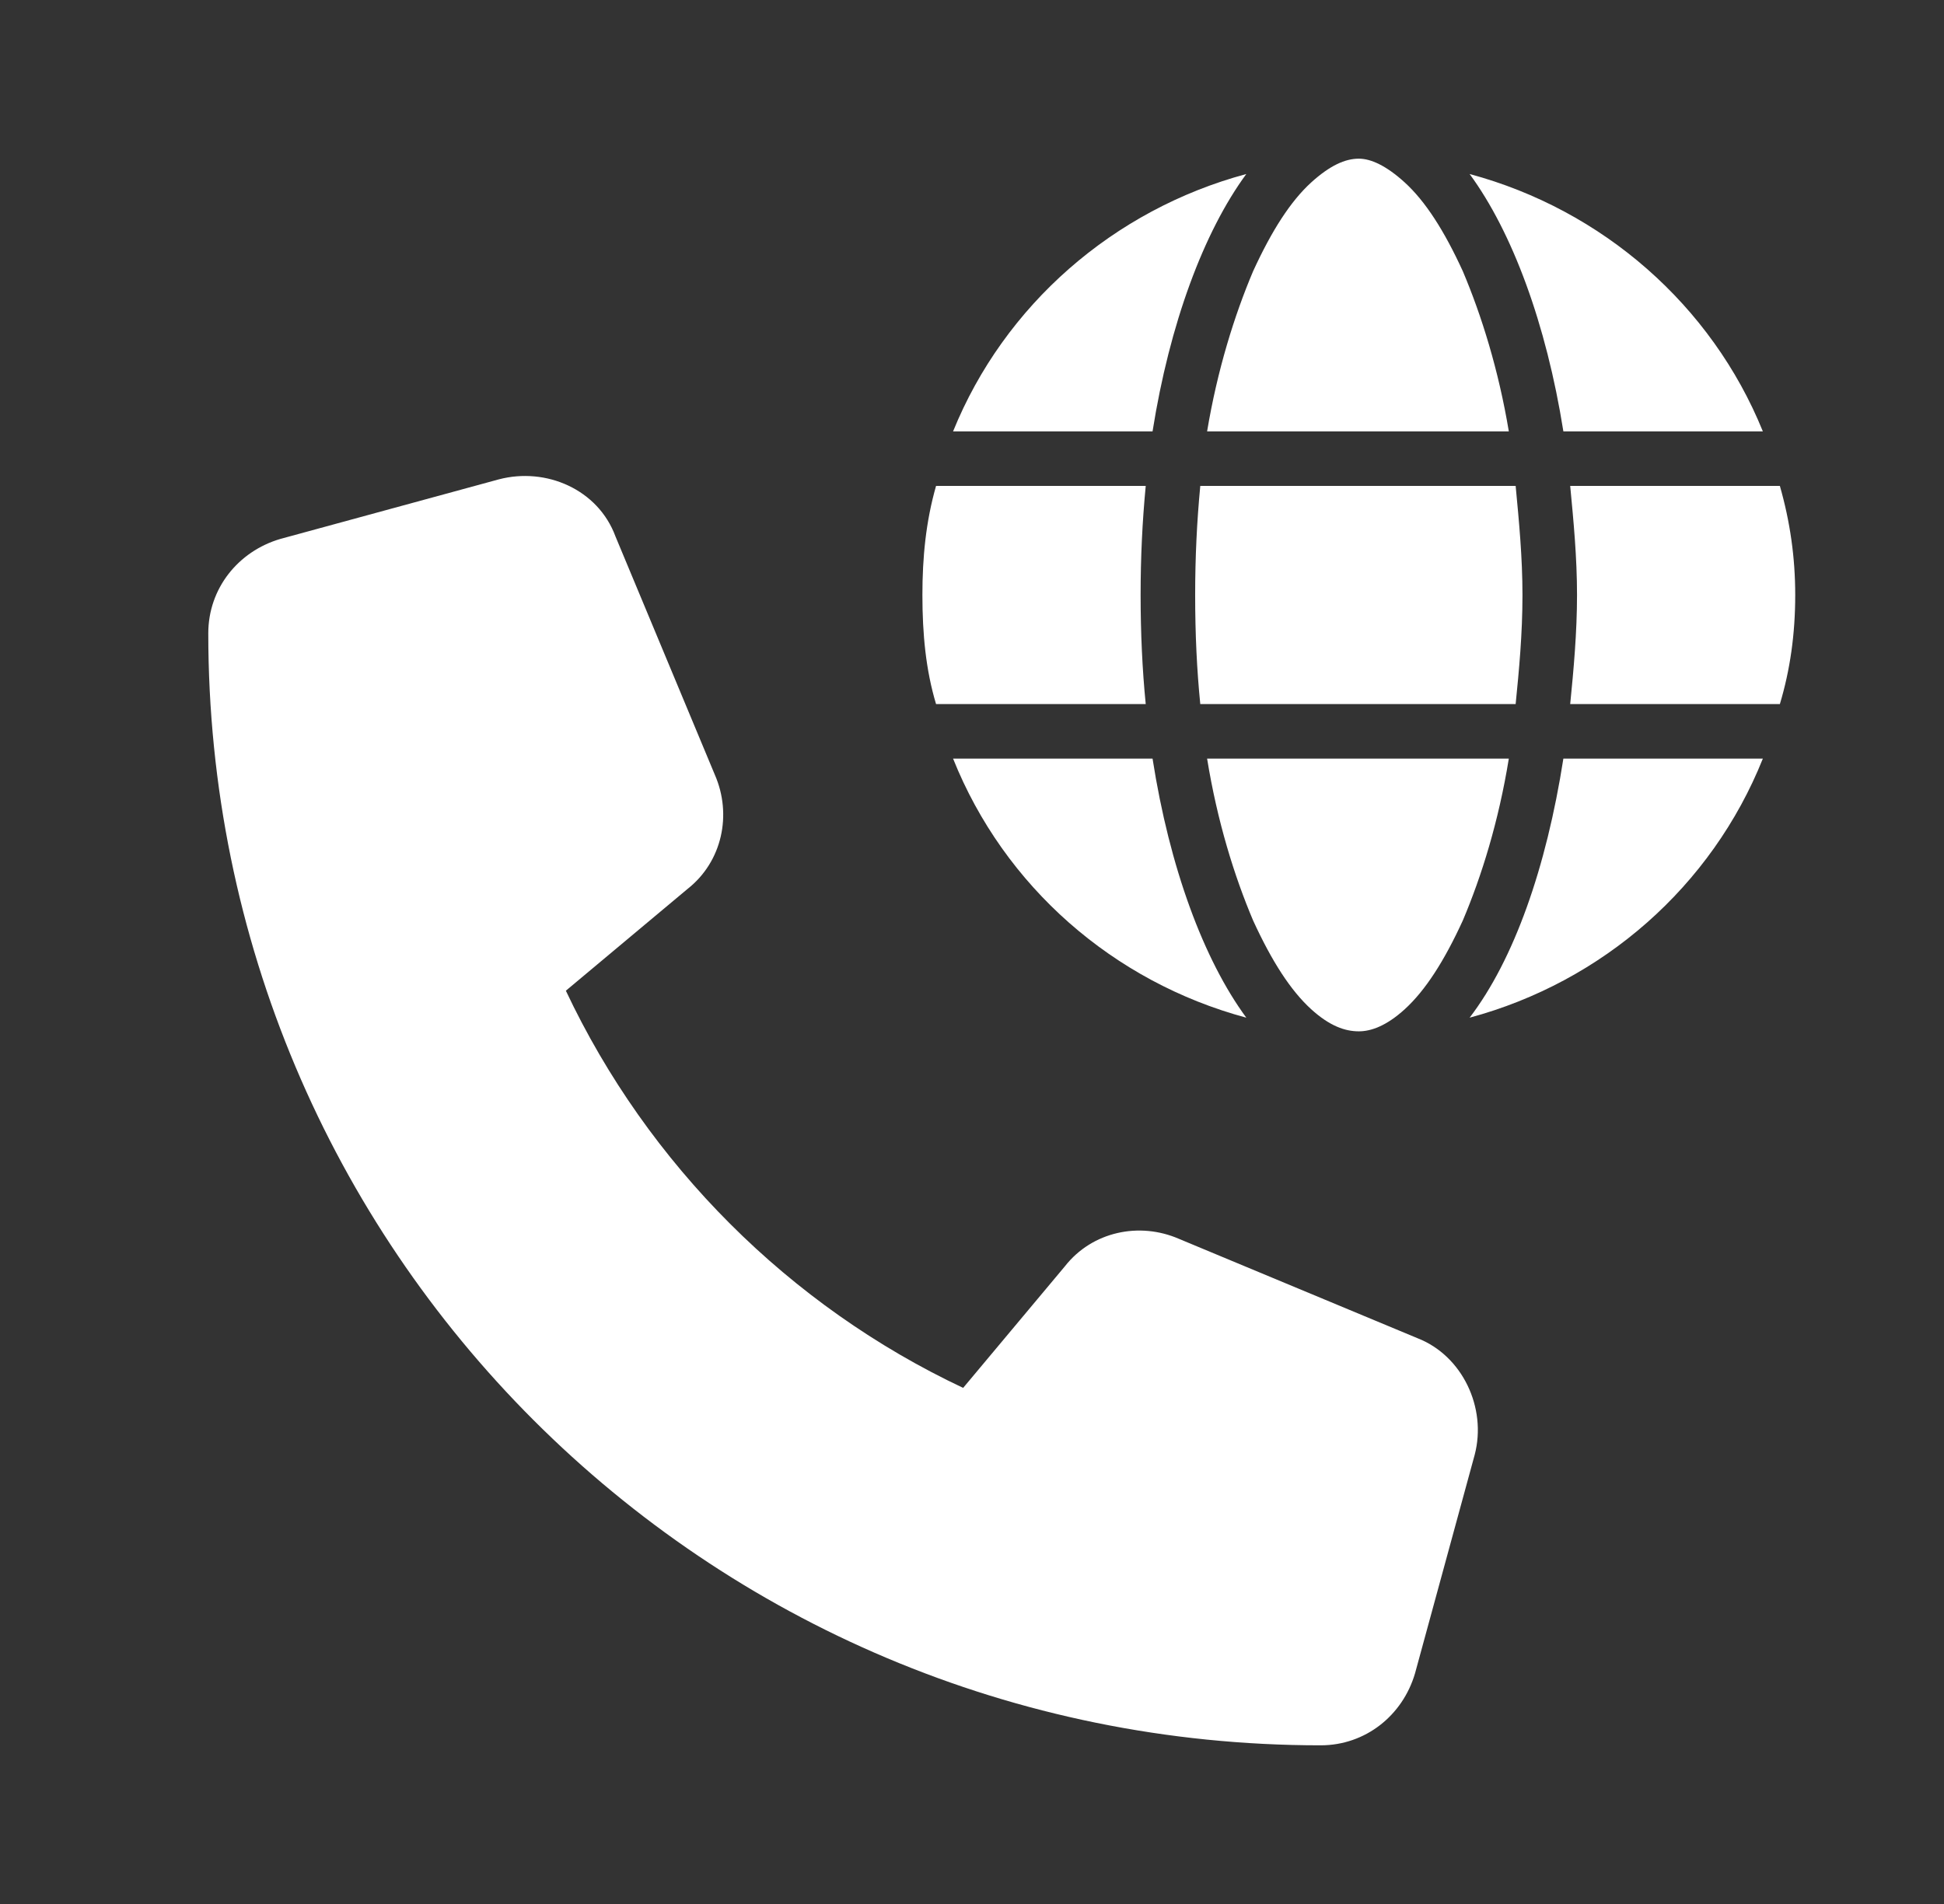
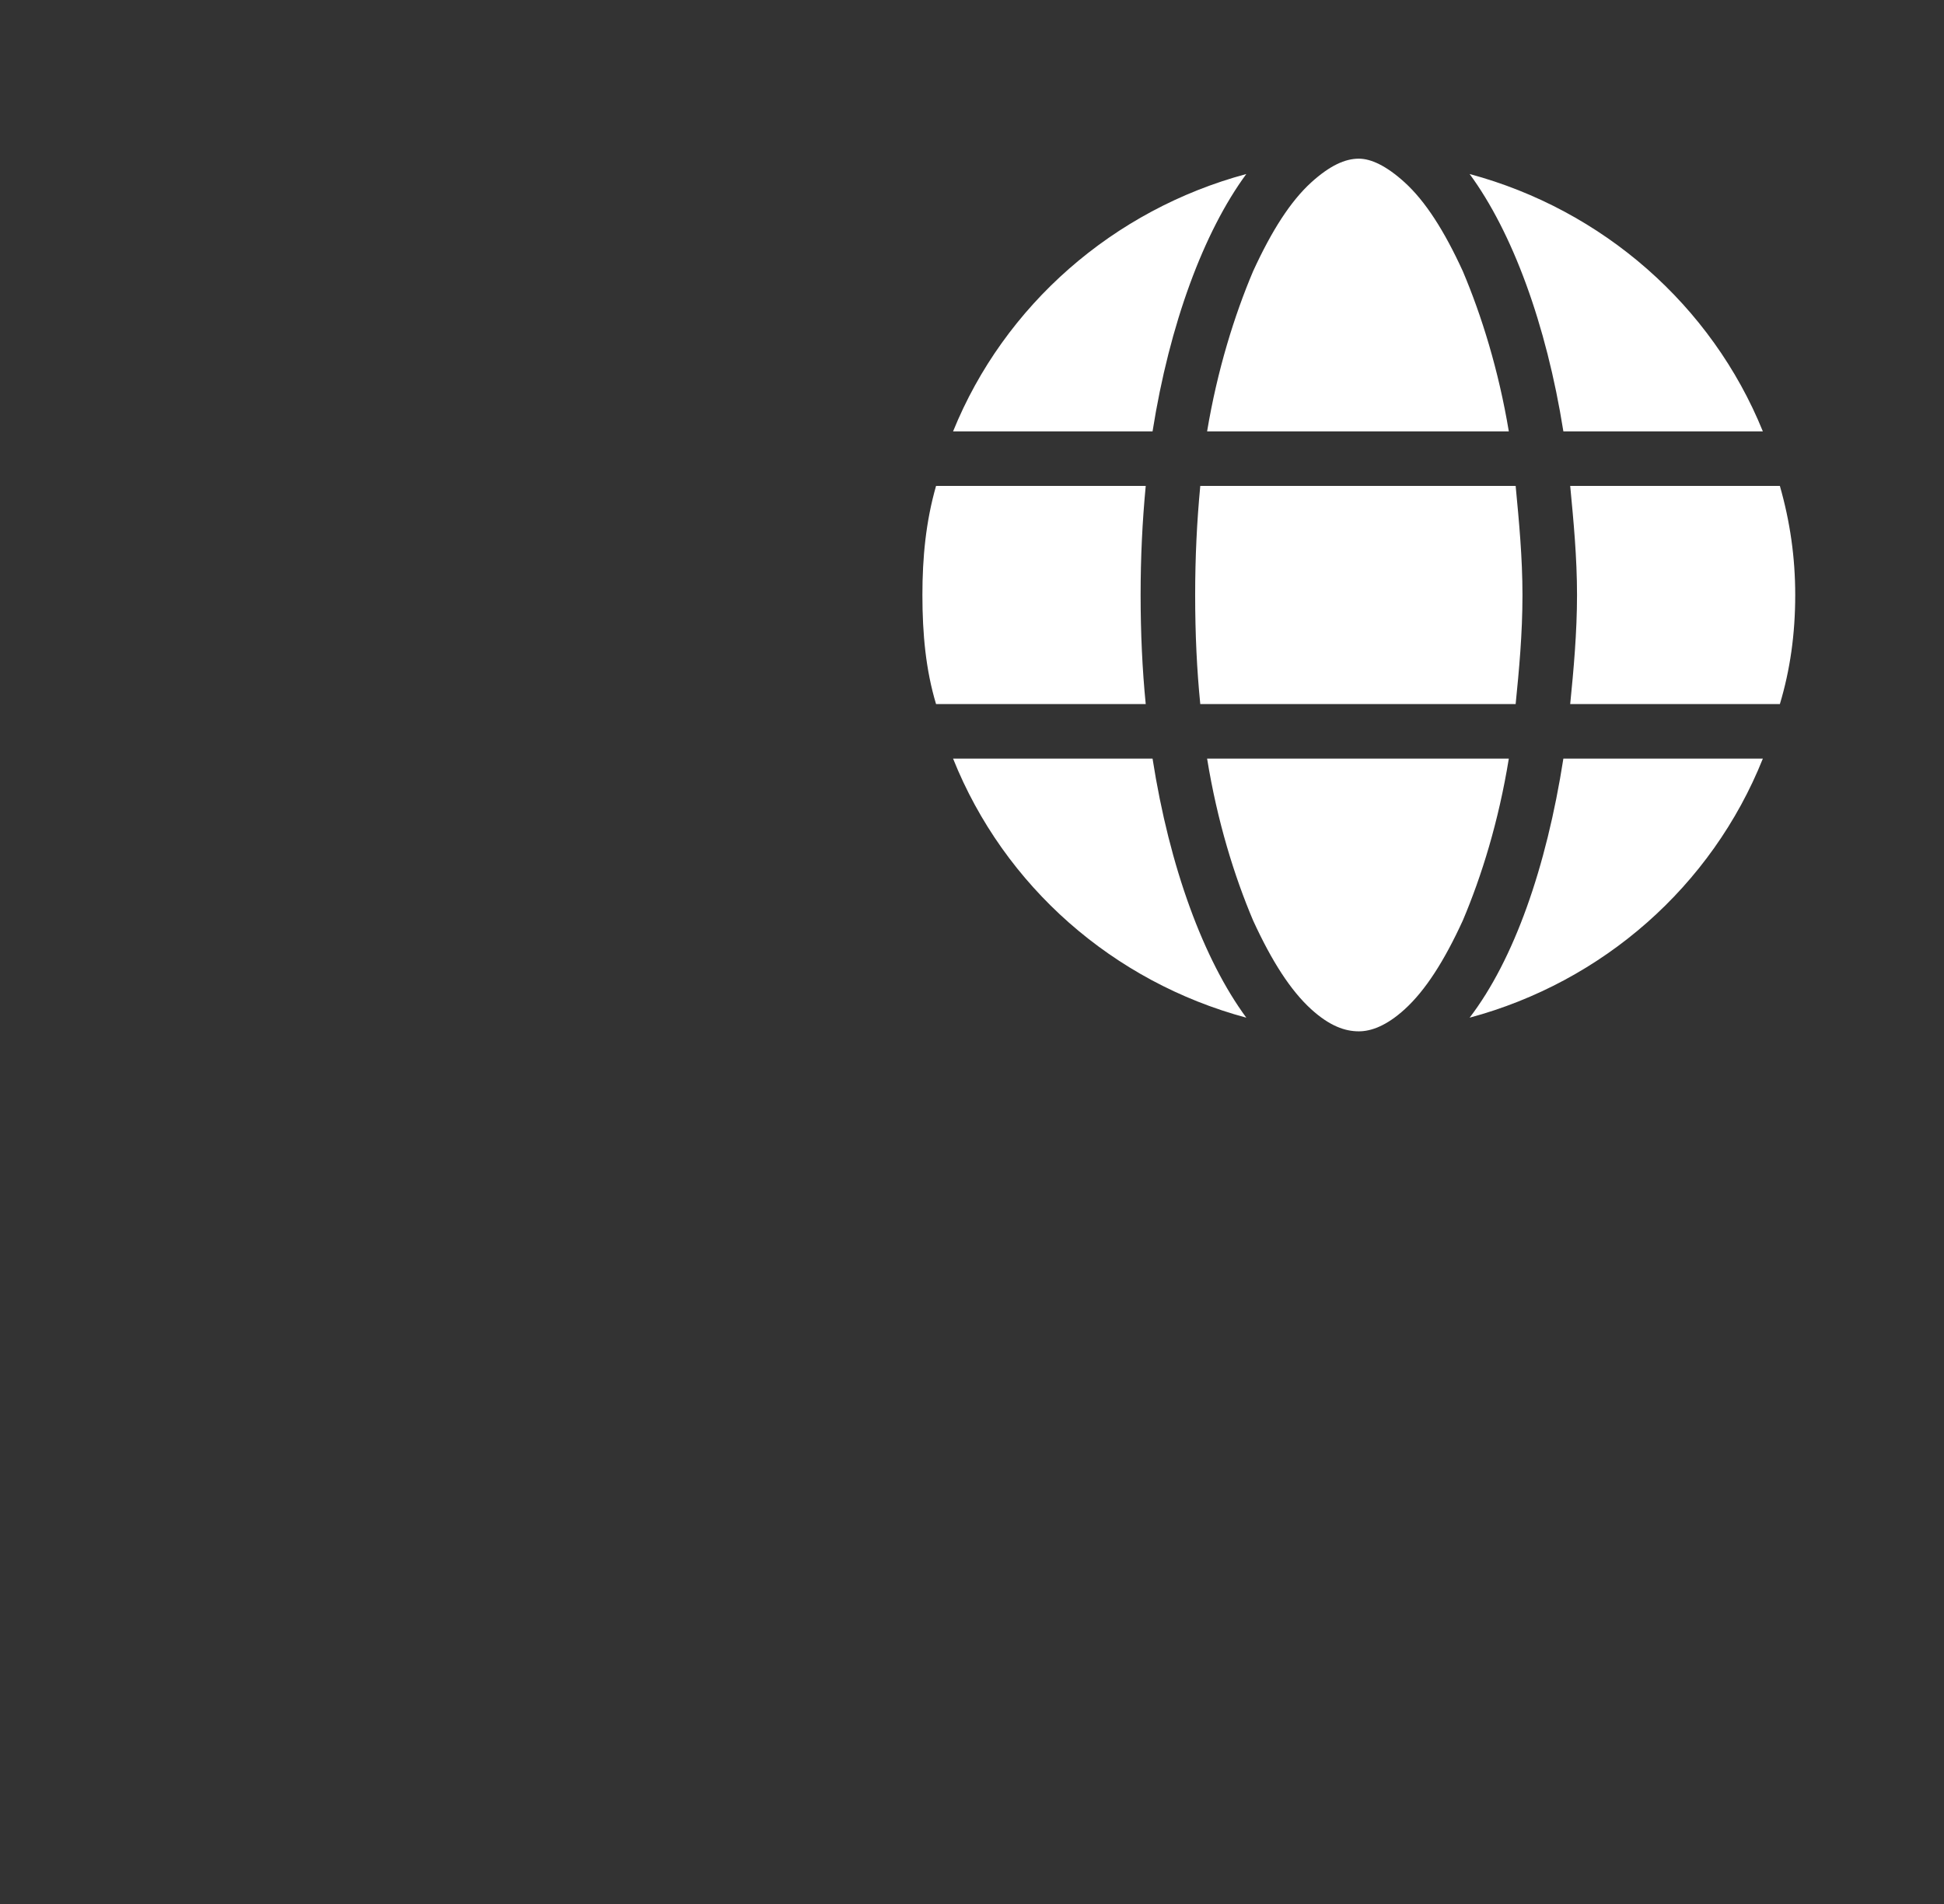
<svg xmlns="http://www.w3.org/2000/svg" fill="none" viewBox="0 0 49 48" height="48" width="49">
  <rect x="0" y="0" width="49" height="48" fill="#333333" stroke="none" />
-   <path fill="white" d="M12.573 12.085C13.762 11.772 15.076 12.336 15.514 13.525L18.018 19.532C18.456 20.533 18.206 21.722 17.329 22.411L14.263 24.976C16.328 29.357 19.895 32.924 24.277 34.989L26.843 31.922C27.531 31.046 28.72 30.796 29.722 31.234L35.73 33.737C36.857 34.175 37.483 35.489 37.17 36.678L35.667 42.185C35.355 43.249 34.416 44 33.289 44C17.767 44 5.25 31.484 5.25 15.965C5.25 14.839 6.001 13.9 7.065 13.587L12.573 12.085Z" />
  <path fill="white" d="M38.375 15C38.375 15.988 38.289 16.891 38.203 17.75H30.254C30.168 16.891 30.125 15.988 30.125 15C30.125 14.055 30.168 13.152 30.254 12.25H38.203C38.289 13.152 38.375 14.055 38.375 15ZM39.578 12.25H44.863C45.121 13.152 45.25 14.055 45.25 15C45.25 15.988 45.121 16.891 44.863 17.75H39.578C39.664 16.891 39.75 15.945 39.75 15C39.75 14.055 39.664 13.152 39.578 12.25ZM44.434 10.875H39.406C38.977 8.168 38.117 5.848 37.043 4.387C40.395 5.289 43.145 7.695 44.434 10.875ZM38.031 10.875H30.426C30.684 9.328 31.113 7.953 31.586 6.836C32.059 5.805 32.531 5.074 33.047 4.602C33.52 4.172 33.906 4 34.25 4C34.551 4 34.938 4.172 35.41 4.602C35.926 5.074 36.398 5.805 36.871 6.836C37.344 7.953 37.773 9.328 38.031 10.875ZM29.051 10.875H24.023C25.312 7.695 28.062 5.289 31.414 4.387C30.34 5.848 29.48 8.168 29.051 10.875ZM23.594 12.25H28.879C28.793 13.152 28.75 14.055 28.75 15C28.75 15.945 28.793 16.891 28.879 17.75H23.594C23.336 16.891 23.25 15.988 23.25 15C23.25 14.055 23.336 13.152 23.594 12.25ZM31.586 23.207C31.113 22.09 30.684 20.715 30.426 19.125H38.031C37.773 20.715 37.344 22.09 36.871 23.207C36.398 24.238 35.926 24.969 35.41 25.441C34.938 25.871 34.551 26 34.25 26C33.906 26 33.52 25.871 33.047 25.441C32.531 24.969 32.059 24.238 31.586 23.207ZM29.051 19.125C29.48 21.875 30.34 24.195 31.414 25.656C28.062 24.754 25.312 22.348 24.023 19.125H29.051ZM44.434 19.125C43.145 22.348 40.395 24.754 37.043 25.656C38.16 24.195 38.977 21.875 39.406 19.125H44.434Z" />
</svg>